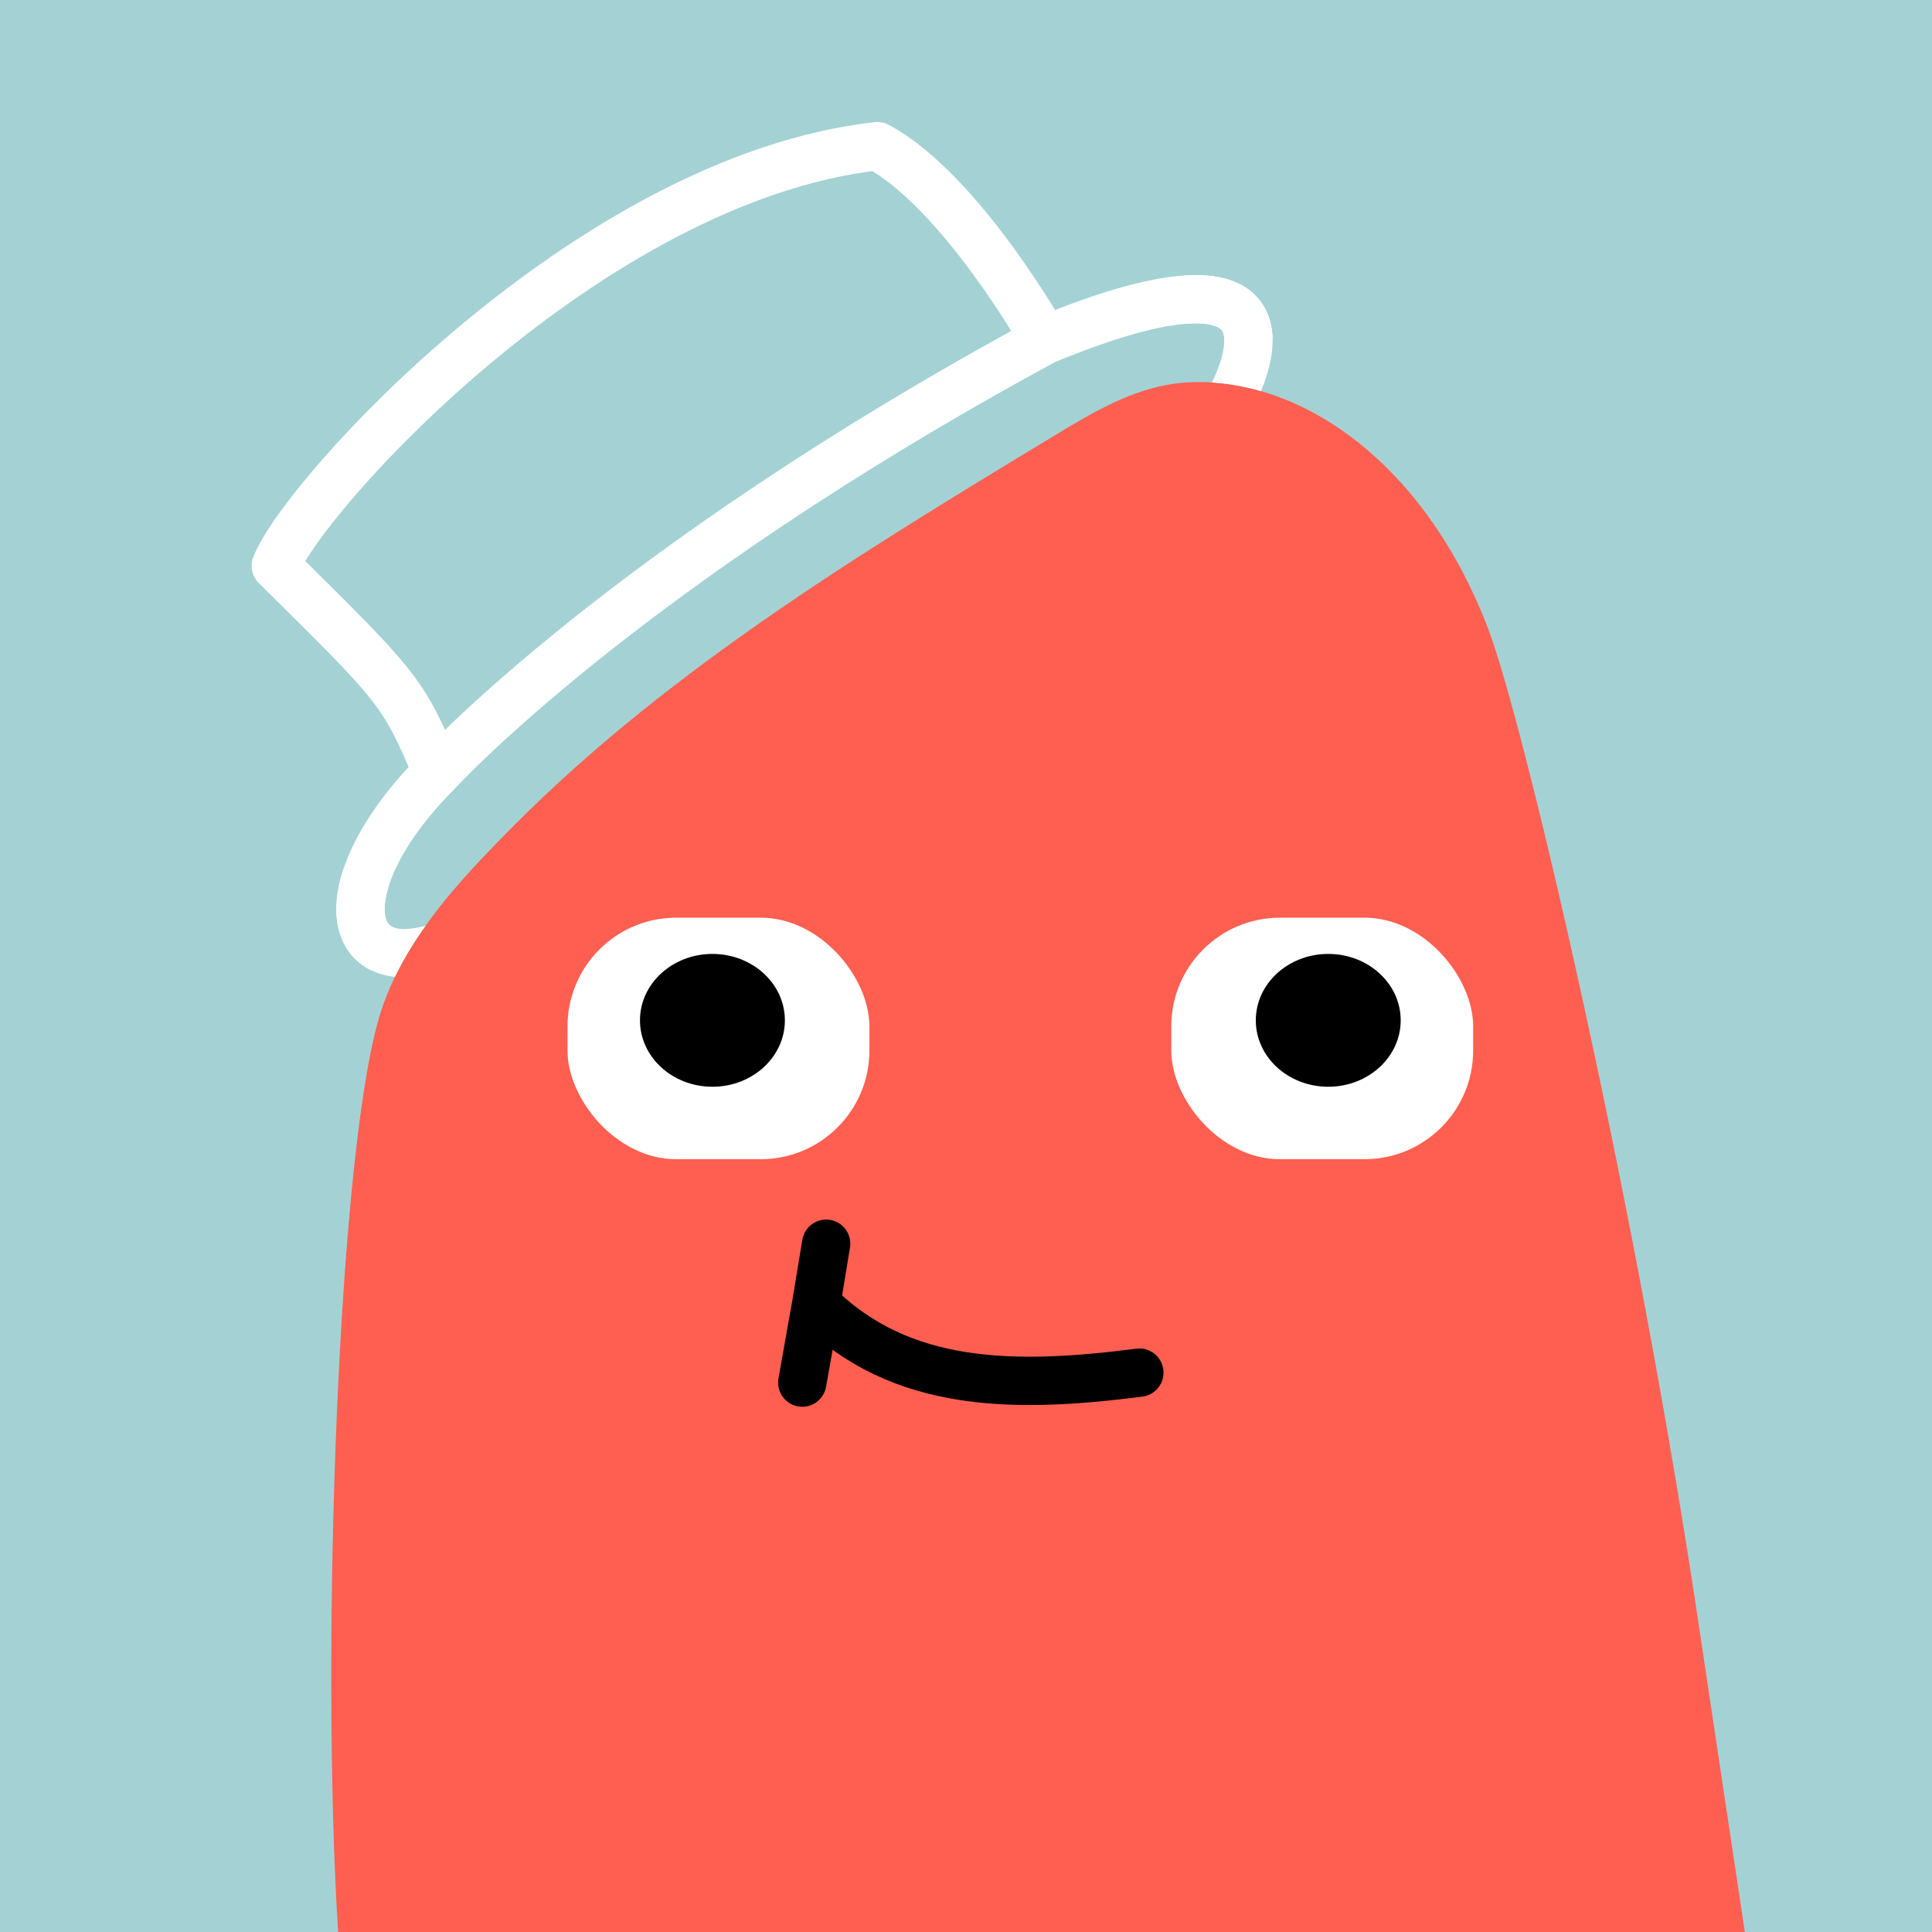
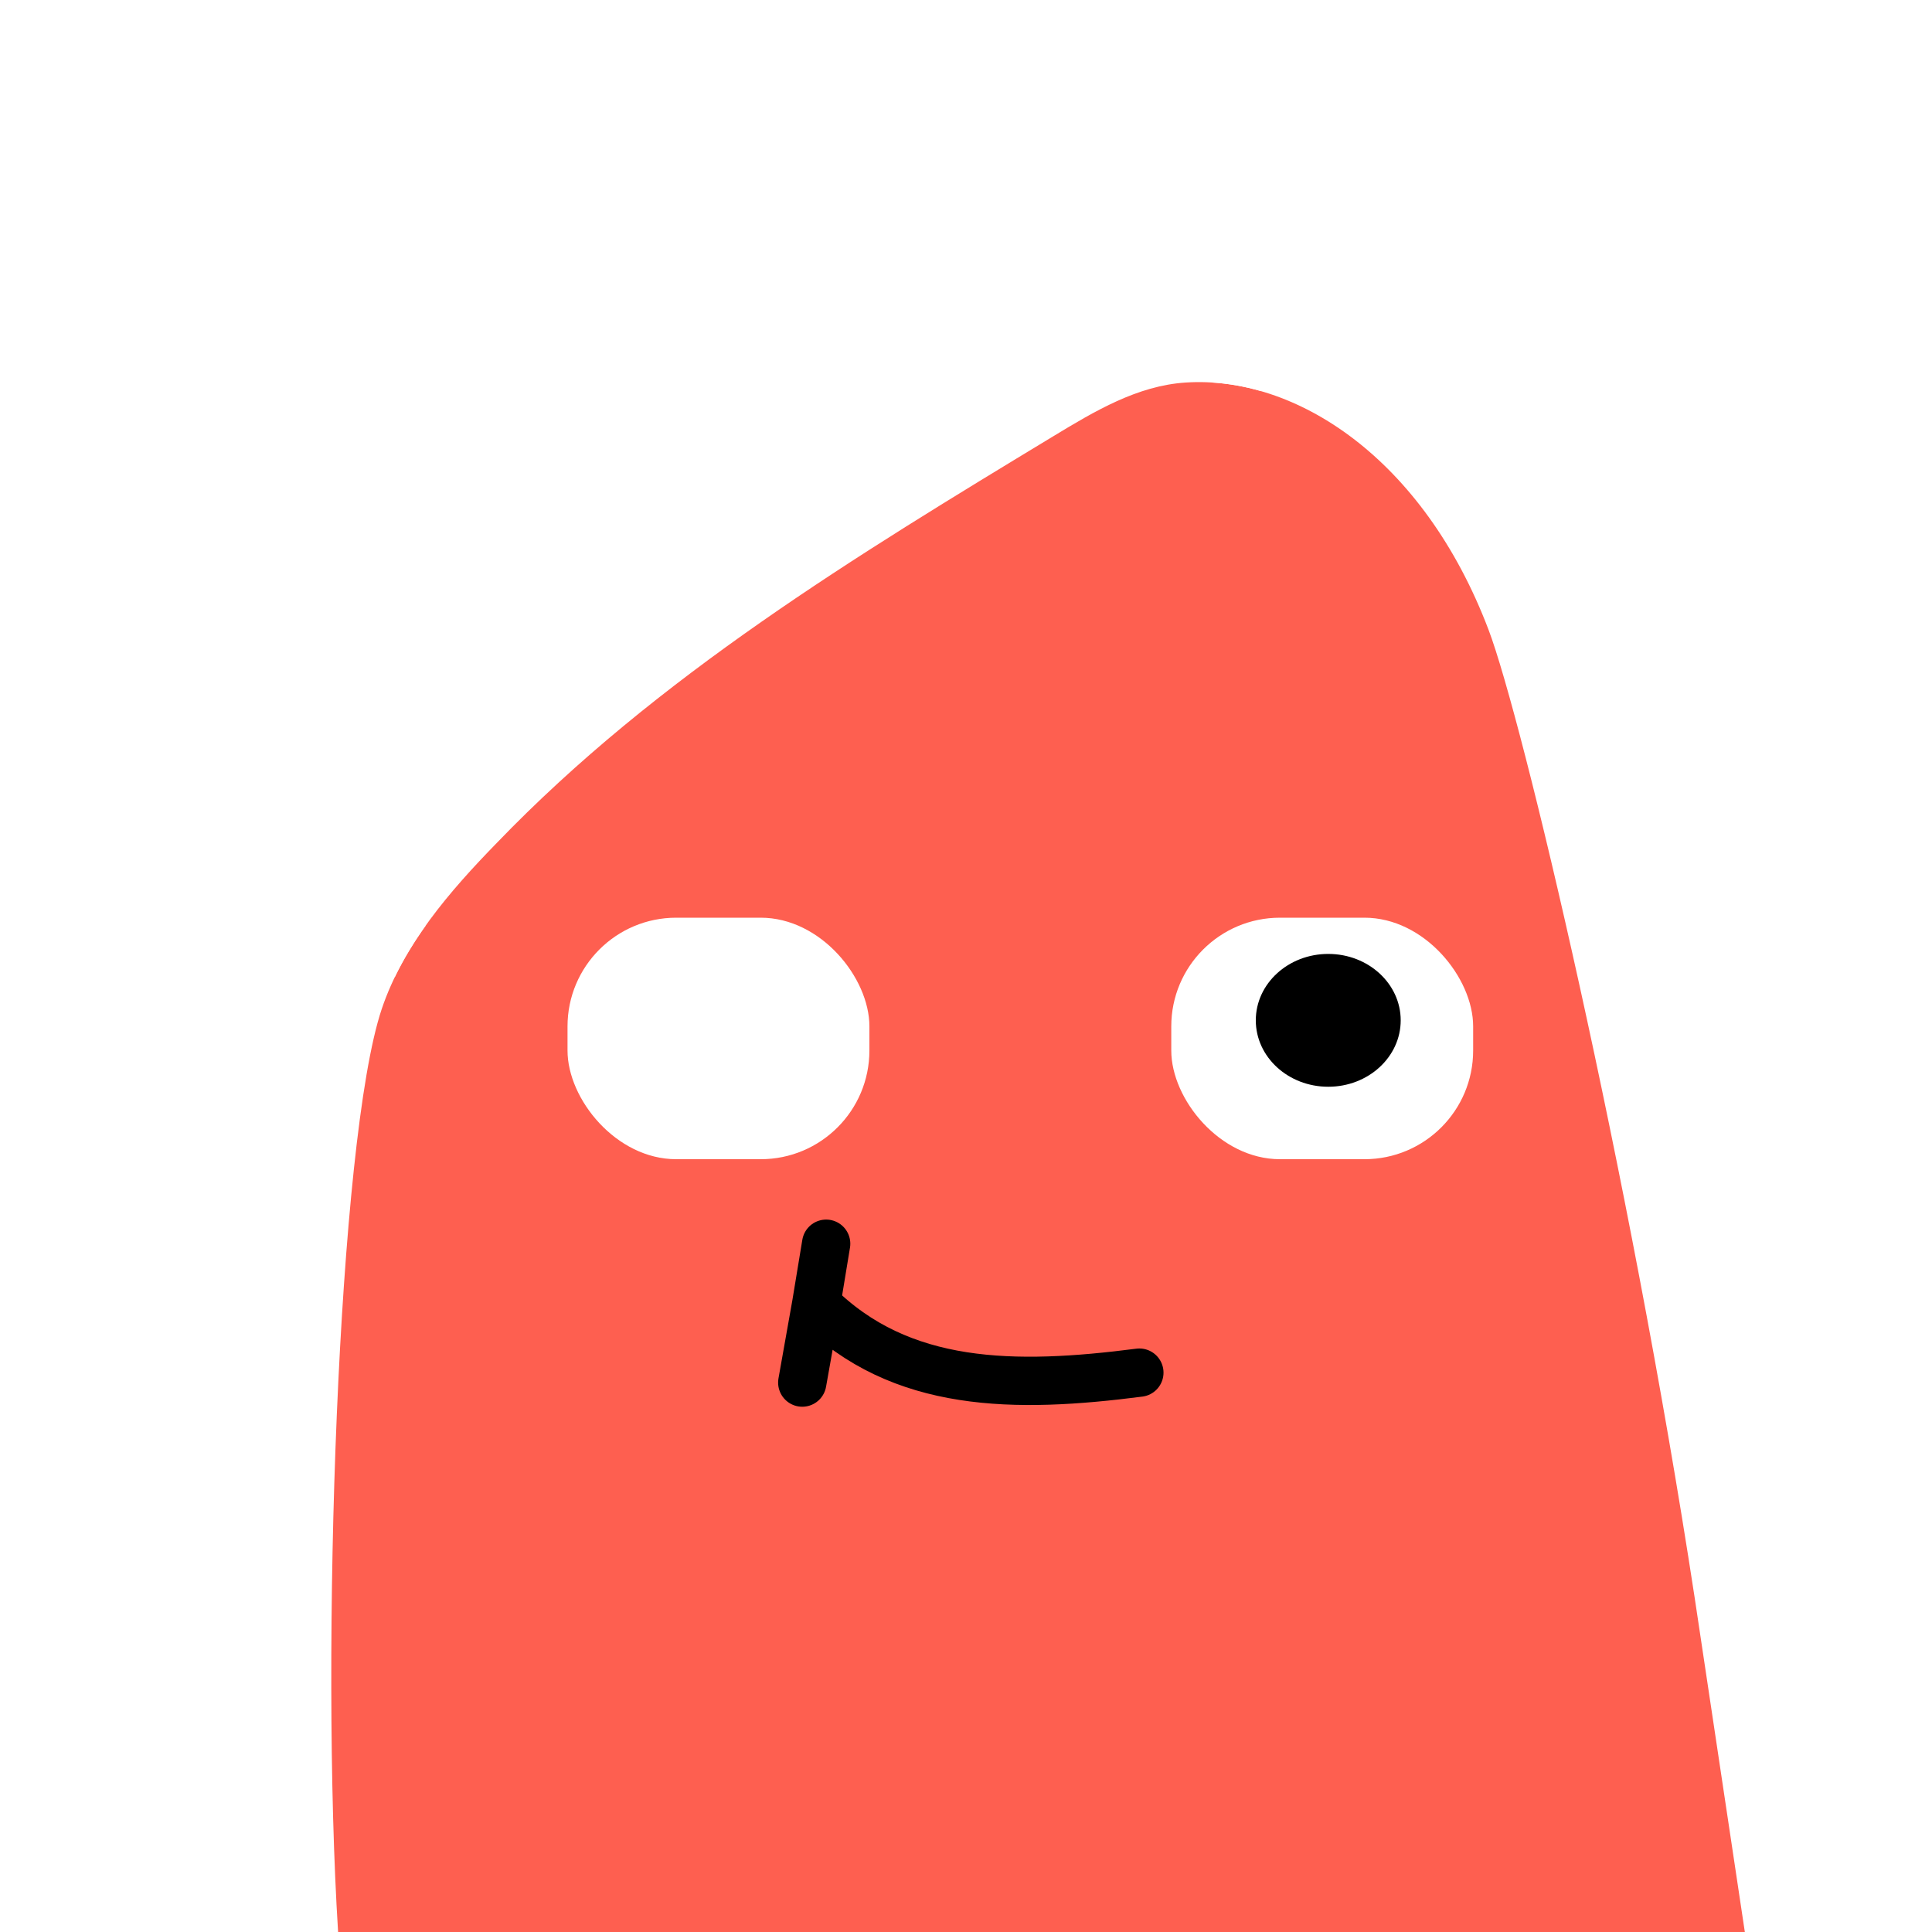
<svg xmlns="http://www.w3.org/2000/svg" width="48" height="48" viewBox="0 0 160 160" fill="none">
-   <rect width="160" height="160" fill="#A4D2D4" />
  <path d="M140.34 132.28C134.9 96.73 126.07 59.5 123.27 52.14C117.86 37.91 107.27 31.08 98.19 31.68C94.19 31.94 90.66 34.05 87.26 36.11C70.93 46 54.39 56.04 41.15 69.8C37.25 73.8 33.4 78.24 31.61 83.57C27.97 94.44 26.54 136.84 28 160H144.5L140.34 132.28Z" fill="#FE5F50" />
  <rect x="47" y="76" width="25" height="20" rx="9" fill="white" />
-   <path d="M59 90C62.314 90 65 87.538 65 84.5C65 81.462 62.314 79 59 79C55.686 79 53 81.462 53 84.5C53 87.538 55.686 90 59 90Z" fill="black" />
  <rect x="97" y="76" width="25" height="20" rx="9" fill="white" />
  <path d="M110 90C113.314 90 116 87.538 116 84.5C116 81.462 113.314 79 110 79C106.686 79 104 81.462 104 84.5C104 87.538 106.686 90 110 90Z" fill="black" />
  <path d="M94.357 113.676C84.084 115 74.584 115 67.595 108M67.595 108L66.44 114.5M67.595 108L68.419 103" stroke="black" stroke-width="4" stroke-linecap="round" />
  <path fill-rule="evenodd" clip-rule="evenodd" d="M104.429 32.391C104.601 31.974 104.753 31.561 104.882 31.154C105.465 29.317 105.751 27.069 104.589 25.247C103.346 23.298 101.016 22.666 98.349 22.797C97.246 22.851 96.396 23.789 96.45 24.892C96.504 25.995 97.442 26.846 98.545 26.792C100.655 26.689 101.124 27.253 101.217 27.398C101.391 27.672 101.553 28.419 101.069 29.945C100.894 30.496 100.657 31.078 100.369 31.677C101.709 31.76 103.069 31.998 104.429 32.391ZM35.243 76.665C34.284 78.013 33.422 79.42 32.706 80.897C32.579 80.884 32.453 80.867 32.328 80.847C30.39 80.531 28.912 79.383 28.241 77.599C27.623 75.953 27.786 74.026 28.387 72.14C28.723 71.088 29.848 70.506 30.9 70.842C31.952 71.177 32.534 72.302 32.198 73.354C31.744 74.779 31.803 75.707 31.985 76.192C32.116 76.538 32.343 76.796 32.97 76.899C33.474 76.981 34.222 76.946 35.243 76.665Z" fill="white" />
  <path d="M86.531 28.168C86.531 28.168 79.624 15.857 72.665 12.105C48.813 14.764 25.08 41.055 22.839 46.863C32.871 56.789 33.423 57.231 36.188 63.966M86.531 28.168C51.42 47.175 36.188 63.966 36.188 63.966M86.531 28.168C91.951 25.928 95.807 24.924 98.451 24.794C101.846 24.628 103.242 25.906 103.382 27.867M36.188 63.966C33.044 67.111 31.108 70.2 30.297 72.747C29.441 75.434 29.836 77.518 31.386 78.432" stroke="white" stroke-width="4" stroke-linecap="round" stroke-linejoin="round" />
</svg>